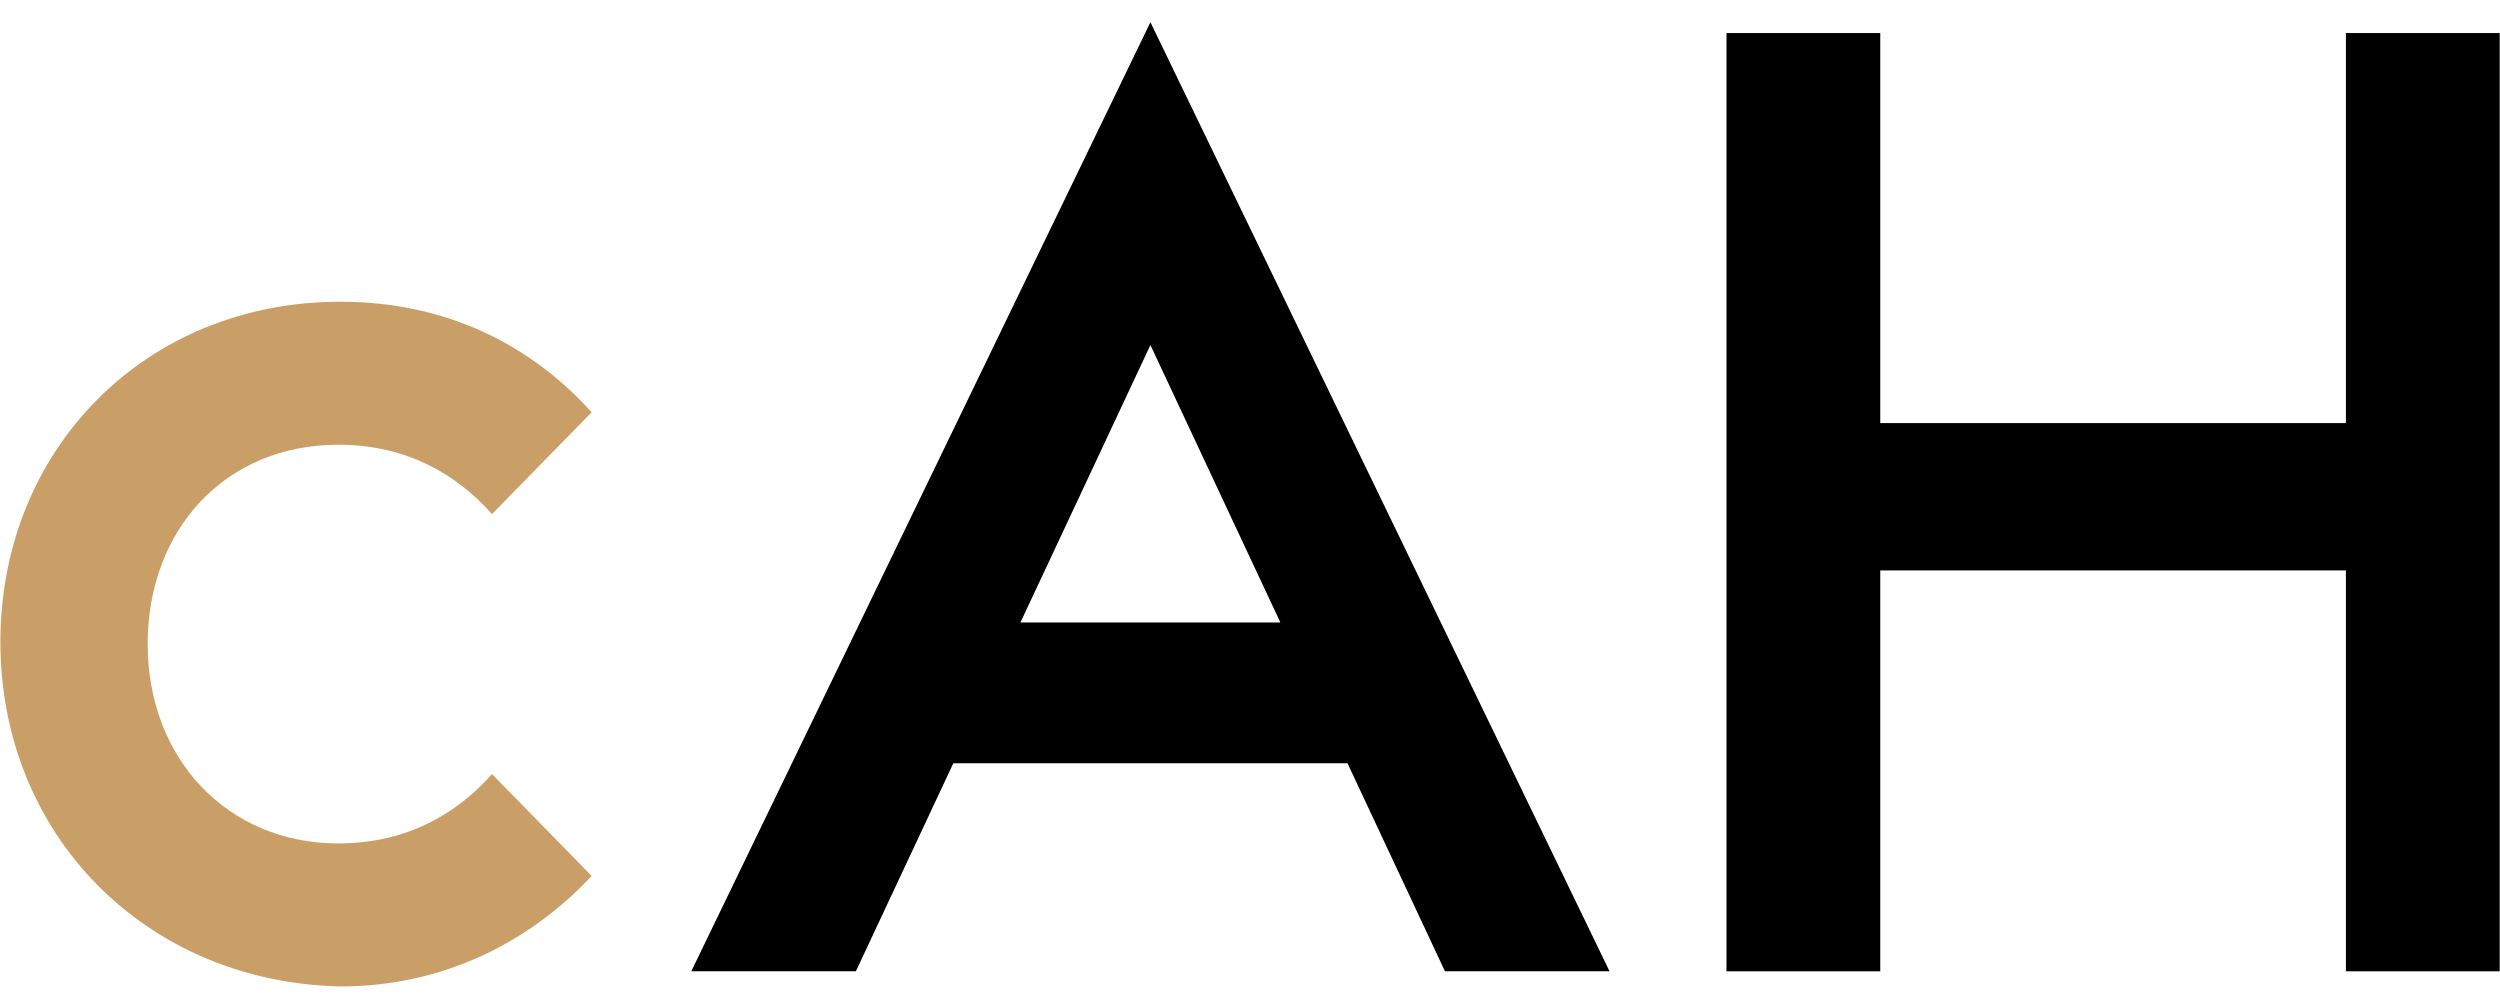
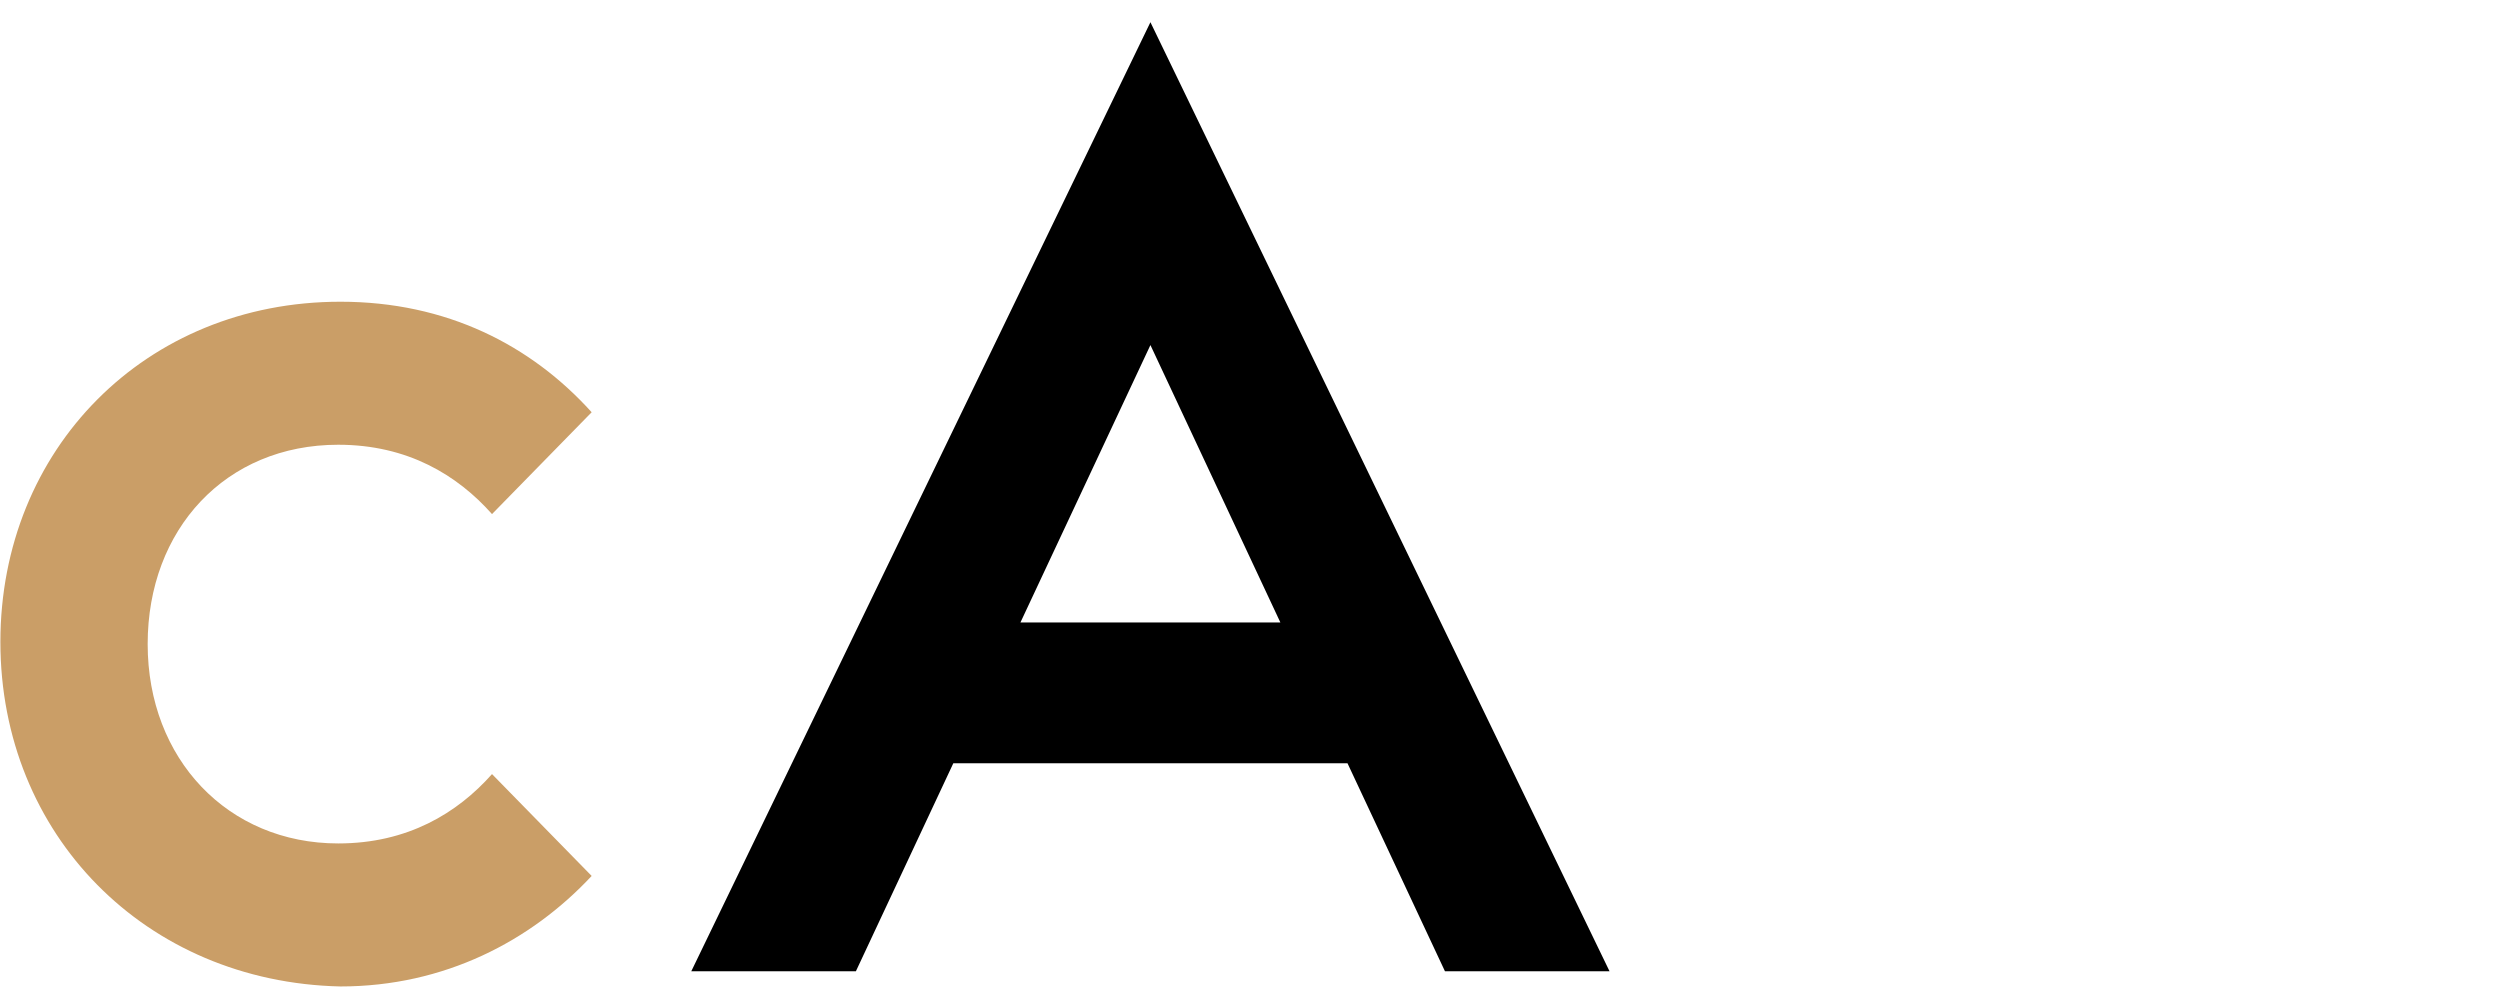
<svg xmlns="http://www.w3.org/2000/svg" width="77" height="31" viewBox="0 0 77 31" fill="none">
  <path d="M0.012 19.771C0.012 13.832 4.481 9.293 10.485 9.293C13.753 9.293 16.355 10.628 18.223 12.697L15.154 15.834C14.087 14.632 12.553 13.698 10.418 13.698C6.949 13.698 4.548 16.301 4.548 19.838C4.548 23.375 7.016 25.978 10.418 25.978C12.553 25.978 14.087 25.044 15.154 23.842L18.223 26.979C16.355 28.981 13.687 30.383 10.485 30.383C4.481 30.249 0.012 25.711 0.012 19.771Z" fill="#CA9E67" />
  <path d="M35.433 0.684L49.574 29.916H44.505L41.503 23.509H29.362L26.361 29.916H21.291L35.433 0.684ZM31.43 19.171H39.435L35.433 10.628L31.43 19.171Z" fill="black" />
-   <path d="M53.176 1.018H57.912V13.031H72.254V1.018H76.99V29.916H72.254V17.569H57.912V29.916H53.176V1.018V1.018Z" fill="black" />
</svg>